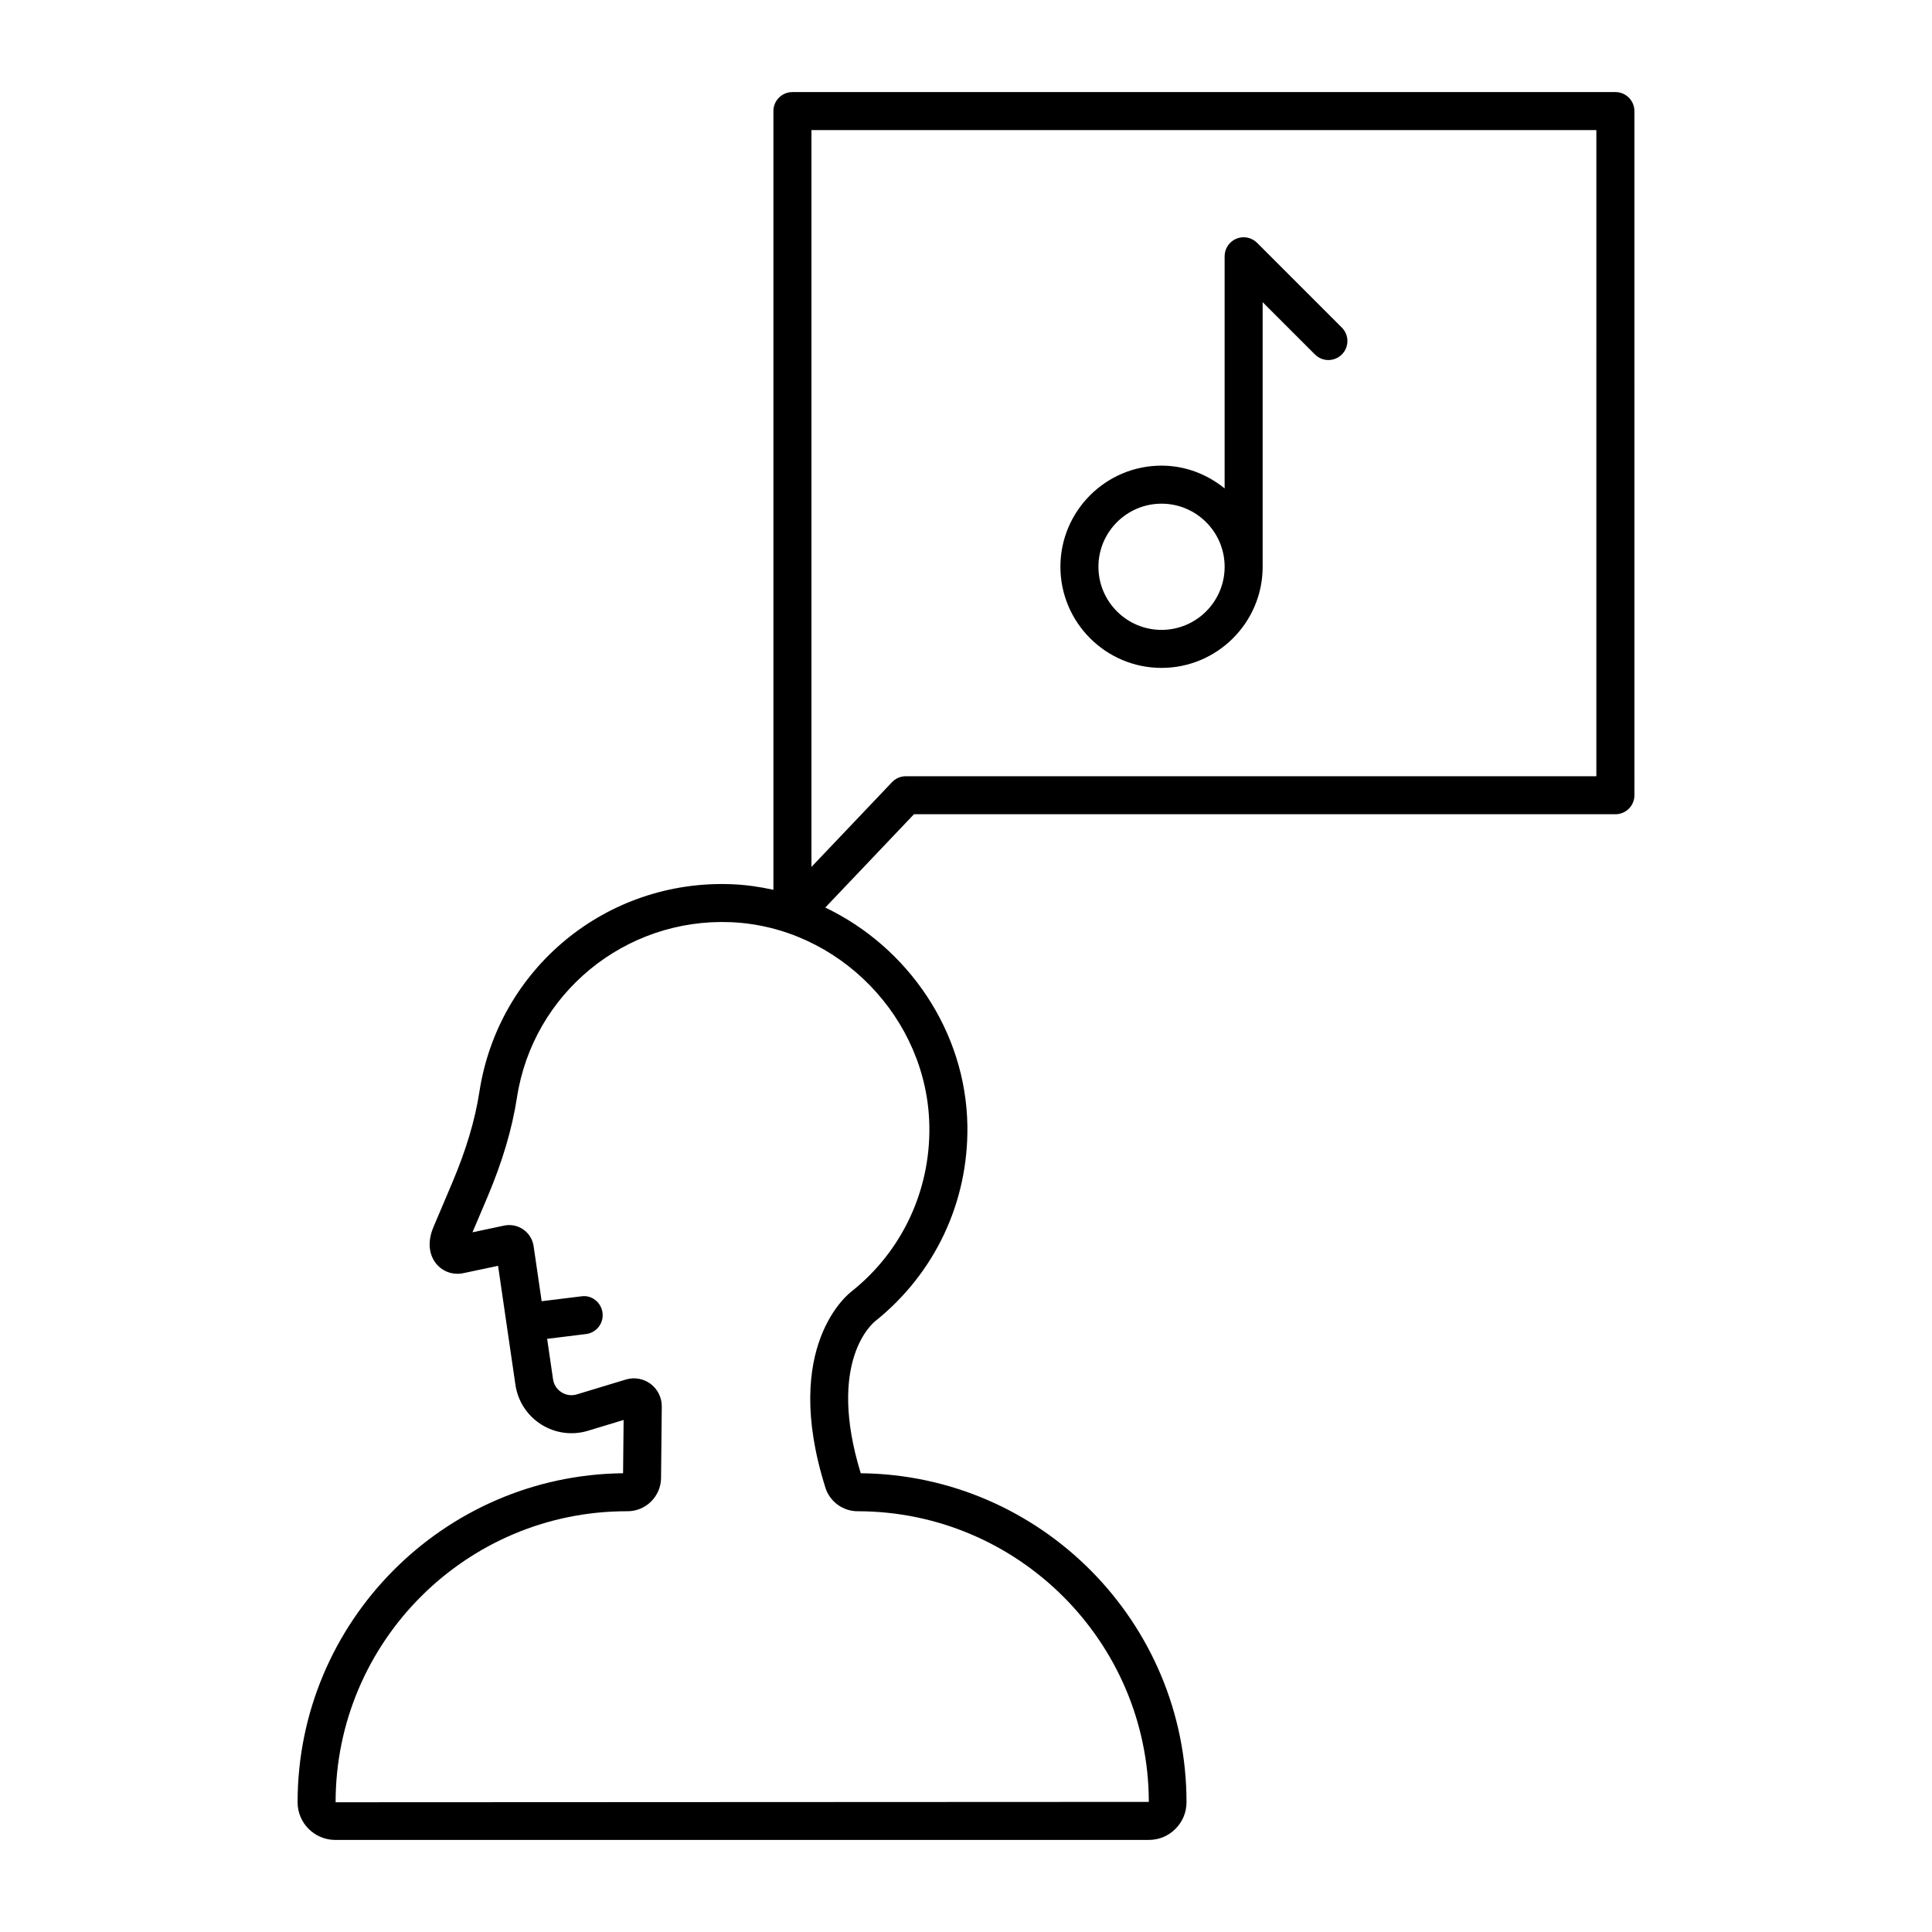
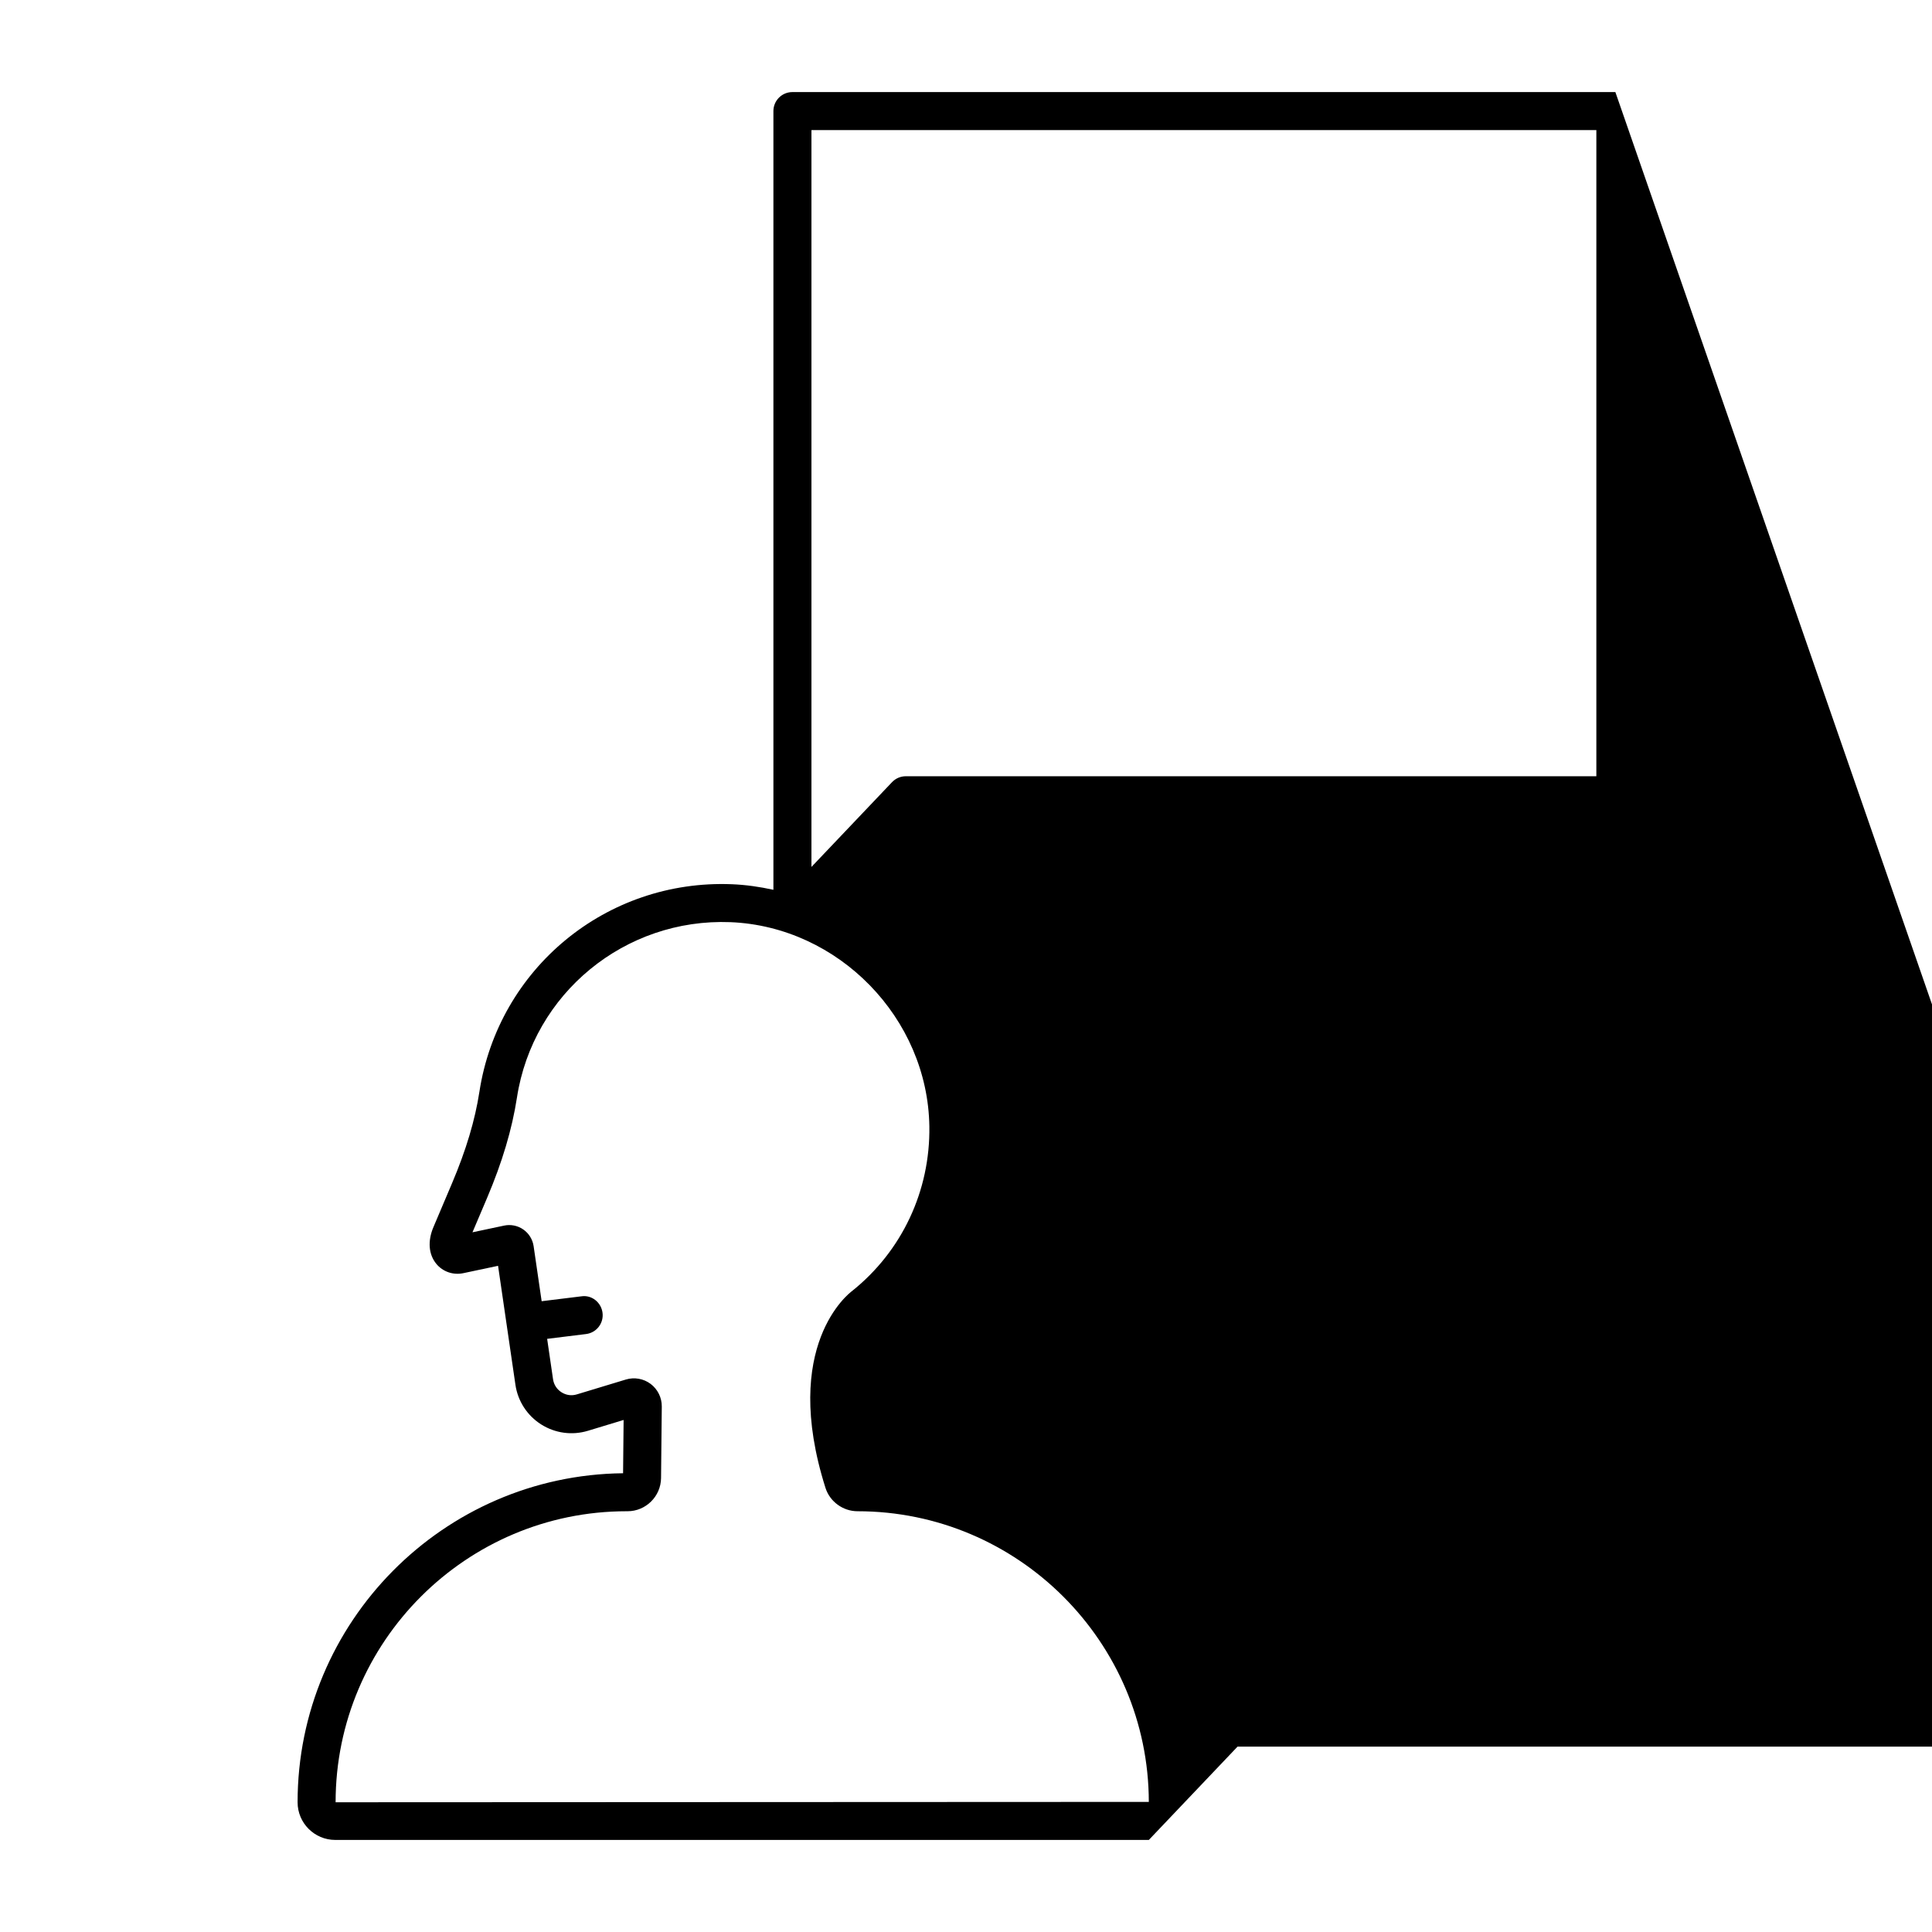
<svg xmlns="http://www.w3.org/2000/svg" fill="#000000" width="800px" height="800px" version="1.1" viewBox="144 144 512 512">
  <g>
-     <path d="m572.09 168.4h-218.09c-2.785 0-5.039 2.254-5.039 5.039v206.37c-3.578-0.789-7.234-1.324-10.988-1.477-33.293-1.34-61.906 22.344-66.93 55.027-1.16 7.531-3.527 15.441-7.238 24.188l-4.934 11.637c-1.578 3.699-1.293 7.254 0.766 9.758 1.723 2.086 4.481 3.039 7.188 2.453l9.168-1.941 2.277 15.609 2.324 15.91c0.629 4.328 3.113 8.16 6.812 10.508 3.699 2.348 8.223 2.961 12.402 1.691l9.457-2.867-0.141 14.121c-47.648 0.508-86.258 39.422-86.258 87.195 0 5.508 4.481 9.98 9.98 9.98h215.61c5.508 0 9.984-4.481 9.984-9.98 0-47.793-38.652-86.73-86.336-87.195-9.098-29.699 3.219-39.812 3.856-40.316 15.801-12.656 24.695-31.52 24.41-51.75-0.367-25.176-15.867-47.449-37.664-57.848l23.508-24.727h185.89c2.785 0 5.039-2.254 5.039-5.039l-0.004-181.31c-0.004-2.777-2.258-5.035-5.043-5.035zm-181.8 274.11c0.246 17.105-7.273 33.051-20.465 43.609-0.777 0.574-18.988 14.453-7.07 52.168 1.152 3.656 4.648 6.207 8.488 6.207 42.523 0 77.125 34.598 77.207 77.027l-215.51 0.098c0-42.523 34.598-77.125 77.125-77.125h0.25c4.836 0 8.812-3.934 8.871-8.777l0.195-18.984c0.02-2.344-1.082-4.574-2.953-5.981-1.867-1.406-4.324-1.844-6.574-1.16l-12.969 3.93c-1.402 0.434-2.848 0.227-4.082-0.555-1.234-0.781-2.031-2.012-2.242-3.461l-1.562-10.699 10.297-1.27c2.766-0.336 4.727-2.852 4.383-5.613s-2.84-4.805-5.613-4.383l-10.523 1.293-2.133-14.617c-0.266-1.773-1.266-3.375-2.734-4.394-1.465-1.027-3.336-1.402-5.078-1.027l-8.387 1.777 3.871-9.109c4.039-9.523 6.625-18.219 7.914-26.586 4.246-27.613 28.613-47.594 56.574-46.496 28.656 1.16 52.301 25.43 52.719 54.129zm176.76-92.797h-183c-1.379 0-2.699 0.562-3.652 1.566l-21.355 22.465v-195.27h208.01z" />
-     <path d="m451.82 321c14.777 0 26.797-12.027 26.797-26.797v-70.125l13.859 13.859c1.969 1.969 5.152 1.969 7.125 0 1.969-1.969 1.969-5.152 0-7.125l-22.461-22.461c-1.441-1.438-3.606-1.875-5.492-1.094-1.883 0.777-3.109 2.621-3.109 4.656v61.516c-4.602-3.715-10.367-6.031-16.723-6.031-14.777 0-26.797 12.027-26.797 26.797 0.004 14.773 12.027 26.805 26.801 26.805zm0-43.52c9.219 0 16.723 7.5 16.723 16.723 0 9.219-7.5 16.723-16.723 16.723s-16.723-7.504-16.723-16.723 7.5-16.723 16.723-16.723z" />
+     <path d="m572.09 168.4h-218.09c-2.785 0-5.039 2.254-5.039 5.039v206.37c-3.578-0.789-7.234-1.324-10.988-1.477-33.293-1.34-61.906 22.344-66.93 55.027-1.16 7.531-3.527 15.441-7.238 24.188l-4.934 11.637c-1.578 3.699-1.293 7.254 0.766 9.758 1.723 2.086 4.481 3.039 7.188 2.453l9.168-1.941 2.277 15.609 2.324 15.91c0.629 4.328 3.113 8.16 6.812 10.508 3.699 2.348 8.223 2.961 12.402 1.691l9.457-2.867-0.141 14.121c-47.648 0.508-86.258 39.422-86.258 87.195 0 5.508 4.481 9.98 9.98 9.98h215.61l23.508-24.727h185.89c2.785 0 5.039-2.254 5.039-5.039l-0.004-181.31c-0.004-2.777-2.258-5.035-5.043-5.035zm-181.8 274.11c0.246 17.105-7.273 33.051-20.465 43.609-0.777 0.574-18.988 14.453-7.07 52.168 1.152 3.656 4.648 6.207 8.488 6.207 42.523 0 77.125 34.598 77.207 77.027l-215.51 0.098c0-42.523 34.598-77.125 77.125-77.125h0.25c4.836 0 8.812-3.934 8.871-8.777l0.195-18.984c0.02-2.344-1.082-4.574-2.953-5.981-1.867-1.406-4.324-1.844-6.574-1.16l-12.969 3.93c-1.402 0.434-2.848 0.227-4.082-0.555-1.234-0.781-2.031-2.012-2.242-3.461l-1.562-10.699 10.297-1.27c2.766-0.336 4.727-2.852 4.383-5.613s-2.84-4.805-5.613-4.383l-10.523 1.293-2.133-14.617c-0.266-1.773-1.266-3.375-2.734-4.394-1.465-1.027-3.336-1.402-5.078-1.027l-8.387 1.777 3.871-9.109c4.039-9.523 6.625-18.219 7.914-26.586 4.246-27.613 28.613-47.594 56.574-46.496 28.656 1.16 52.301 25.43 52.719 54.129zm176.76-92.797h-183c-1.379 0-2.699 0.562-3.652 1.566l-21.355 22.465v-195.27h208.01z" />
  </g>
</svg>